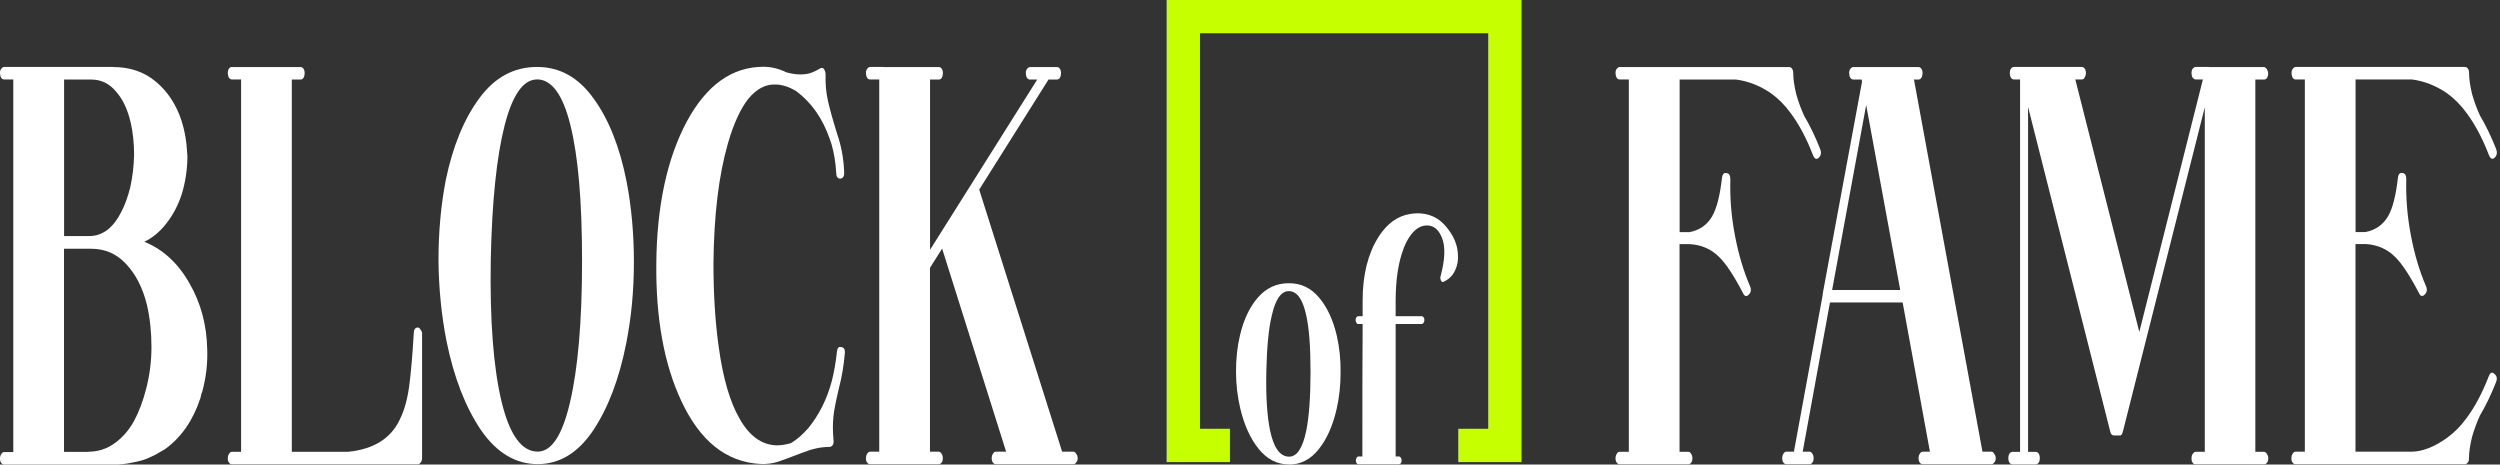
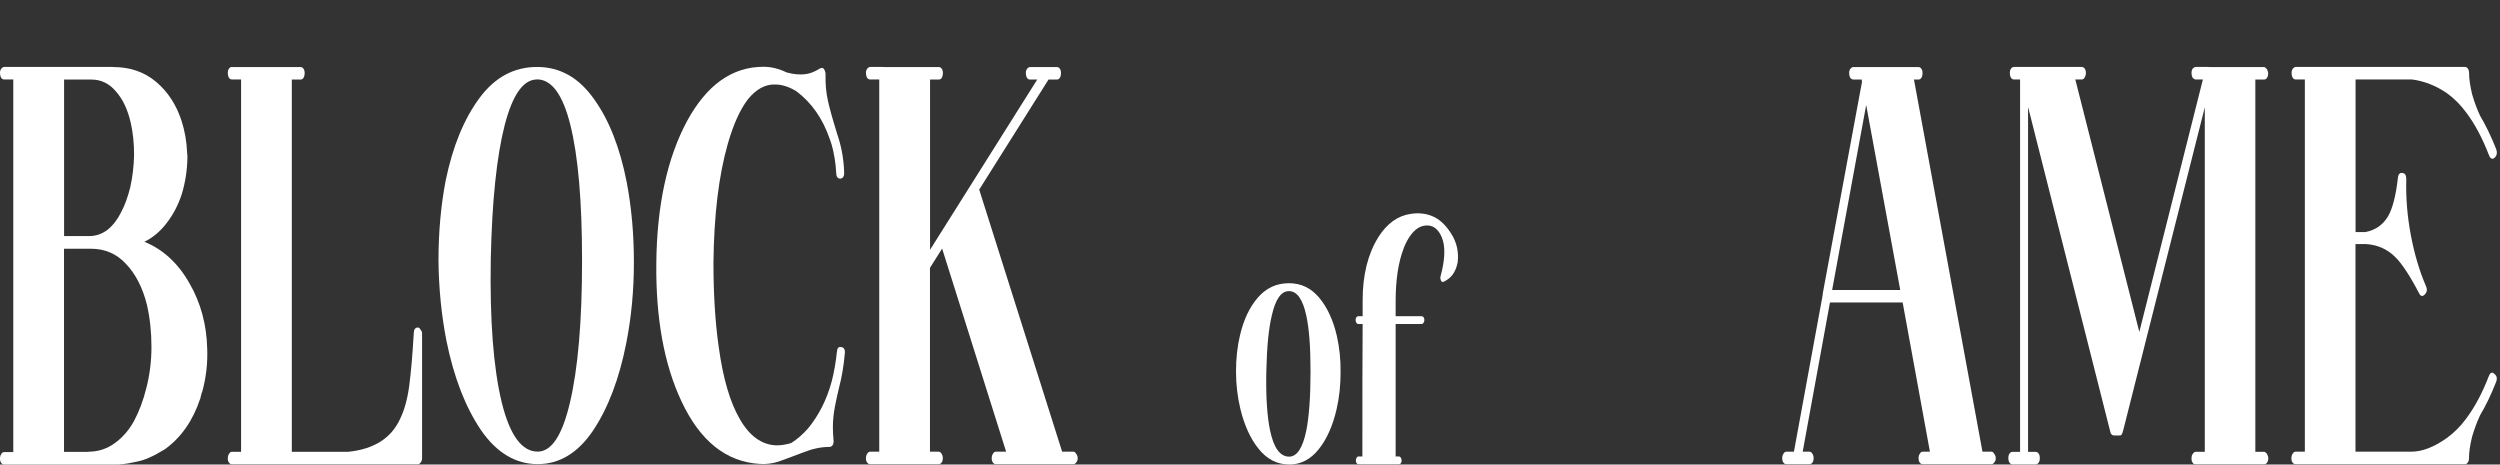
<svg xmlns="http://www.w3.org/2000/svg" width="409" height="76" viewBox="0 0 409 76" fill="none">
  <rect x="0" y="0" width="409" height="76" fill="#333333" stroke="none" />
  <path d="M375.581 73.898H377.073V13.001H375.581C375.368 13.001 375.212 12.902 375.084 12.717C374.956 12.475 374.899 12.22 374.899 11.978C374.899 11.793 374.928 11.637 374.956 11.509C375.041 11.325 375.127 11.197 375.198 11.14C375.326 11.012 375.453 10.955 375.567 10.955H403.259C403.472 10.955 403.628 11.055 403.756 11.239C403.884 11.424 403.941 11.665 403.941 11.978C403.941 12.902 404.111 14.053 404.438 15.416C404.808 16.709 405.248 17.889 405.745 18.94C406.697 20.546 407.564 22.35 408.346 24.325C408.587 24.95 408.516 25.433 408.104 25.817C407.735 26.13 407.422 25.973 407.18 25.348C406.101 22.563 404.864 20.247 403.458 18.386C402.549 17.15 401.497 16.099 400.304 15.232C398.485 13.996 396.581 13.257 394.606 13.001H385.371V37.965H386.976C388.624 37.652 389.861 36.786 390.699 35.365C391.438 34.072 391.978 31.955 392.304 29.056C392.39 28.431 392.66 28.19 393.114 28.318C393.484 28.374 393.668 28.715 393.668 29.341C393.583 32.367 393.839 35.407 394.407 38.434C394.99 41.531 395.814 44.316 396.879 46.788C397.135 47.342 397.064 47.811 396.695 48.181C396.325 48.55 396.013 48.493 395.771 47.996C394.251 45.083 392.944 43.108 391.864 42.057C390.585 40.764 388.965 40.039 387.033 39.926H385.357V73.898H394.464C396.24 73.898 398.187 73.159 400.289 71.667C401.483 70.8 402.534 69.749 403.444 68.513C404.85 66.651 406.086 64.335 407.166 61.551C407.408 60.925 407.72 60.812 408.09 61.181C408.502 61.494 408.587 61.949 408.331 62.574C407.55 64.549 406.683 66.353 405.731 67.959C405.234 69.01 404.808 70.189 404.424 71.482C404.097 72.846 403.927 73.983 403.927 74.921C403.927 75.233 403.87 75.475 403.742 75.659C403.614 75.844 403.458 75.944 403.245 75.944H375.553C375.34 75.944 375.183 75.844 375.056 75.659C374.928 75.475 374.871 75.262 374.871 75.006C374.871 74.693 374.928 74.452 375.056 74.267C375.183 74.026 375.34 73.898 375.553 73.898H375.581Z" fill="white" />
  <path d="M361.33 10.969H370.381C370.509 10.969 370.608 11.026 370.694 11.154C370.822 11.211 370.907 11.339 370.949 11.523C371.035 11.651 371.077 11.808 371.077 11.992C371.077 12.234 371.02 12.49 370.893 12.731C370.765 12.916 370.608 13.015 370.395 13.015H368.974V73.912H370.395C370.523 73.912 370.623 73.969 370.708 74.097C370.836 74.153 370.921 74.281 370.964 74.466C371.049 74.594 371.091 74.75 371.091 74.935C371.091 75.248 371.035 75.489 370.907 75.674C370.779 75.858 370.623 75.958 370.41 75.958H359.199C359.071 75.958 358.958 75.93 358.83 75.858C358.745 75.731 358.659 75.617 358.588 75.489C358.546 75.304 358.531 75.12 358.531 74.935C358.531 74.693 358.588 74.466 358.716 74.281C358.887 74.04 359.043 73.912 359.213 73.912H360.705V17.548L347.321 70.544L347.264 70.644V70.743L347.207 70.843V70.942H347.151V71.042H347.094V71.141H346.966V71.241H345.858C345.531 71.241 345.318 71.028 345.232 70.587L331.791 17.491V73.926H333.028C333.241 73.926 333.397 74.026 333.525 74.21C333.653 74.395 333.71 74.636 333.71 74.949C333.71 75.262 333.653 75.503 333.525 75.688C333.397 75.873 333.241 75.972 333.028 75.972H329.248C329.035 75.972 328.879 75.873 328.751 75.688C328.623 75.503 328.566 75.262 328.566 74.949C328.566 74.636 328.623 74.395 328.751 74.21C328.879 74.026 329.035 73.926 329.248 73.926H330.484V13.001H329.49C329.277 13.001 329.12 12.902 328.992 12.717C328.865 12.475 328.808 12.22 328.808 11.978C328.808 11.665 328.865 11.424 328.992 11.239C329.12 11.055 329.277 10.955 329.49 10.955H340.572C340.785 10.955 340.942 11.055 341.069 11.239C341.197 11.424 341.254 11.665 341.254 11.978C341.254 12.163 341.212 12.348 341.126 12.532C341.084 12.66 340.998 12.774 340.885 12.902C340.799 12.958 340.7 13.001 340.572 13.001H339.521L349.992 54.304L360.393 13.001H359.213C359.043 13.001 358.887 12.902 358.716 12.717C358.588 12.475 358.531 12.22 358.531 11.978C358.531 11.665 358.588 11.424 358.716 11.239C358.887 11.055 359.043 10.955 359.213 10.955H361.387L361.33 10.969Z" fill="white" />
  <path d="M313.122 13.001L324.332 73.897H325.824C325.994 73.897 326.136 74.025 326.264 74.267C326.42 74.451 326.506 74.693 326.506 75.005C326.506 75.247 326.42 75.474 326.264 75.659C326.136 75.844 325.994 75.943 325.824 75.943H314.557C314.343 75.943 314.187 75.844 314.059 75.659C313.931 75.474 313.875 75.261 313.875 75.005C313.875 74.693 313.931 74.451 314.059 74.267C314.187 74.025 314.343 73.897 314.557 73.897H315.736L311.274 49.487H299.382L294.921 73.897H296.029C296.242 73.897 296.398 74.025 296.526 74.267C296.654 74.451 296.711 74.693 296.711 75.005C296.711 75.247 296.654 75.474 296.526 75.659C296.398 75.844 296.242 75.943 296.029 75.943H292.25C292.036 75.943 291.88 75.844 291.752 75.659C291.624 75.474 291.568 75.261 291.568 75.005C291.568 74.693 291.624 74.451 291.752 74.267C291.88 74.025 292.036 73.897 292.25 73.897H293.486L298.189 48.28V48.095L304.625 13.384L304.568 13.015H303.204C303.034 13.015 302.877 12.915 302.707 12.731C302.579 12.489 302.522 12.233 302.522 11.992C302.522 11.807 302.536 11.651 302.579 11.523C302.664 11.338 302.735 11.21 302.821 11.153C302.948 11.026 303.062 10.969 303.19 10.969H313.846C314.059 10.969 314.216 11.068 314.343 11.253C314.471 11.438 314.528 11.679 314.528 11.992C314.528 12.233 314.471 12.489 314.343 12.731C314.216 12.915 314.059 13.015 313.846 13.015H313.107L313.122 13.001ZM310.877 47.441L305.307 17.178L299.737 47.441H310.891H310.877Z" fill="white" />
-   <path d="M264.998 10.969H292.69C292.903 10.969 293.06 11.069 293.188 11.254C293.316 11.438 293.372 11.68 293.372 11.992C293.372 12.916 293.543 14.067 293.87 15.431C294.239 16.724 294.68 17.903 295.163 18.954C296.115 20.56 296.981 22.364 297.763 24.339C298.018 24.964 297.933 25.448 297.521 25.831C297.152 26.144 296.839 25.987 296.598 25.362C295.518 22.577 294.282 20.262 292.875 18.4C291.966 17.164 290.914 16.113 289.721 15.246C287.902 14.01 285.998 13.271 284.023 13.015H274.788V37.979H276.393C278.042 37.667 279.292 36.8 280.116 35.379C280.855 34.086 281.395 31.969 281.722 29.071C281.807 28.445 282.077 28.204 282.531 28.332C282.901 28.389 283.086 28.73 283.086 29.355C283 32.381 283.242 35.422 283.824 38.448C284.407 41.545 285.231 44.33 286.297 46.803C286.538 47.357 286.481 47.825 286.112 48.195C285.743 48.564 285.43 48.508 285.188 48.01C283.668 45.097 282.361 43.123 281.281 42.071C280.002 40.778 278.397 40.054 276.45 39.94H274.774V73.912H276.195C276.408 73.912 276.564 74.04 276.692 74.281C276.82 74.466 276.877 74.707 276.877 75.02C276.877 75.262 276.82 75.489 276.692 75.674C276.564 75.858 276.408 75.958 276.195 75.958H264.984C264.771 75.958 264.615 75.858 264.487 75.674C264.359 75.489 264.302 75.276 264.302 75.02C264.302 74.707 264.359 74.466 264.487 74.281C264.615 74.04 264.771 73.912 264.984 73.912H266.476V13.001H264.984C264.771 13.001 264.615 12.902 264.487 12.717C264.359 12.475 264.302 12.22 264.302 11.978C264.302 11.793 264.316 11.637 264.359 11.509C264.444 11.325 264.53 11.197 264.615 11.14C264.743 11.012 264.856 10.955 264.984 10.955L264.998 10.969Z" fill="white" />
  <path d="M144.527 10.969H153.577C153.79 10.969 153.947 11.069 154.074 11.254C154.202 11.438 154.259 11.68 154.259 11.992C154.259 12.234 154.202 12.49 154.074 12.731C153.947 12.916 153.79 13.015 153.577 13.015H152.156V40.864L169.689 13.015H168.51C168.297 13.015 168.141 12.916 168.013 12.731C167.885 12.49 167.828 12.234 167.828 11.992C167.828 11.808 167.842 11.651 167.885 11.523C167.97 11.339 168.055 11.211 168.126 11.154C168.254 11.026 168.368 10.969 168.496 10.969H172.9C173.114 10.969 173.27 11.069 173.398 11.254C173.526 11.438 173.582 11.68 173.582 11.992C173.582 12.234 173.526 12.49 173.398 12.731C173.27 12.916 173.114 13.015 172.9 13.015H171.536L160.198 31.017L173.767 73.898H175.628C175.799 73.898 175.941 74.026 176.069 74.267C176.239 74.452 176.31 74.693 176.31 75.006C176.31 75.248 176.225 75.475 176.069 75.659C175.941 75.844 175.799 75.944 175.628 75.944H162.926C162.713 75.944 162.557 75.844 162.429 75.659C162.301 75.475 162.244 75.262 162.244 75.006C162.244 74.693 162.301 74.452 162.429 74.267C162.557 74.026 162.713 73.898 162.926 73.898H164.603L154.131 40.665L152.142 43.819V73.898H153.563C153.776 73.898 153.932 74.026 154.06 74.267C154.188 74.452 154.245 74.693 154.245 75.006C154.245 75.248 154.188 75.475 154.06 75.659C153.932 75.844 153.776 75.944 153.563 75.944H142.353C142.14 75.944 141.983 75.844 141.855 75.659C141.727 75.475 141.671 75.262 141.671 75.006C141.671 74.693 141.727 74.452 141.855 74.267C141.983 74.026 142.14 73.898 142.353 73.898H143.845V13.001H142.353C142.14 13.001 141.983 12.902 141.855 12.717C141.727 12.475 141.671 12.22 141.671 11.978C141.671 11.793 141.685 11.637 141.727 11.509C141.813 11.325 141.898 11.197 141.969 11.14C142.097 11.012 142.211 10.955 142.338 10.955H144.512L144.527 10.969Z" fill="white" />
  <path d="M136.925 21.809C137.621 23.784 138.019 25.887 138.104 28.118C138.147 28.8 137.934 29.169 137.479 29.226C137.025 29.226 136.797 28.885 136.797 28.203C136.712 26.654 136.47 25.134 136.058 23.656L135.746 22.733C134.595 19.394 132.776 16.794 130.29 14.932C129.096 14.194 127.931 13.824 126.823 13.824C125.218 13.767 123.726 14.563 122.362 16.24C121.083 17.916 119.989 20.317 119.08 23.486C117.588 28.686 116.806 35.179 116.721 42.98C116.721 48.109 117.005 52.727 117.588 56.804C118.284 61.877 119.421 65.77 120.998 68.498C122.603 71.339 124.635 72.803 127.065 72.86C127.803 72.86 128.599 72.732 129.423 72.49C130.418 71.865 131.341 71.069 132.208 70.075C133.075 69.023 133.842 67.844 134.496 66.551C135.149 65.258 135.689 63.823 136.101 62.274C136.47 60.783 136.74 59.248 136.911 57.628C136.954 56.946 137.195 56.662 137.65 56.79C138.104 56.847 138.289 57.216 138.204 57.898C138.033 59.816 137.735 61.635 137.28 63.368C136.74 65.656 136.428 67.233 136.357 68.1C136.229 69.208 136.229 70.487 136.357 71.908C136.442 72.59 136.257 72.987 135.803 73.115H135.675C134.311 73.115 132.862 73.428 131.341 74.039C129.395 74.778 128.059 75.275 127.32 75.531C126.326 75.843 125.331 75.957 124.351 75.9C118.824 75.588 114.519 72.163 111.464 65.599C108.651 59.603 107.287 52.115 107.372 43.136C107.457 33.673 109.134 25.901 112.387 19.834C115.613 13.895 119.776 10.926 124.905 10.926C126.184 10.926 127.448 11.238 128.684 11.849C129.835 12.162 130.858 12.247 131.725 12.133C132.421 12.077 133.231 11.764 134.14 11.21C134.552 10.968 134.836 11.153 135.007 11.764C135.05 11.892 135.064 12.048 135.064 12.233C135.021 13.725 135.149 15.117 135.433 16.41C135.717 17.703 136.215 19.508 136.925 21.795V21.809Z" fill="white" />
  <path d="M87.978 75.93C84.34 75.93 81.243 74.068 78.685 70.36C76.128 66.58 74.252 61.721 73.045 55.782C72.221 51.577 71.78 47.186 71.737 42.597C71.737 37.951 72.135 33.589 72.917 29.511C74.068 23.941 75.915 19.452 78.43 16.056C80.945 12.646 84.085 10.955 87.85 10.955C91.615 10.955 94.67 12.688 97.142 16.155C99.614 19.565 101.419 24.112 102.527 29.795C103.308 33.873 103.706 38.235 103.706 42.881C103.706 47.527 103.294 51.861 102.47 56.066C101.319 61.949 99.501 66.737 97.014 70.459C94.542 74.111 91.515 75.93 87.963 75.93H87.978ZM87.85 13.001C85.619 13.001 83.871 15.473 82.578 20.432C81.257 25.561 80.49 32.907 80.291 42.426C80.12 52.457 80.731 60.243 82.081 65.813C83.403 71.198 85.363 73.883 87.963 73.883C90.237 73.883 91.984 71.227 93.235 65.898C94.556 60.329 95.224 52.599 95.224 42.696C95.224 32.793 94.584 25.561 93.306 20.418C92.07 15.473 90.251 12.987 87.85 12.987V13.001Z" fill="white" />
  <path d="M37.95 10.969H49.161C49.374 10.969 49.53 11.069 49.658 11.254C49.786 11.438 49.843 11.68 49.843 11.992C49.843 12.234 49.786 12.49 49.658 12.731C49.53 12.916 49.374 13.015 49.161 13.015H47.74V73.912H56.975C61.181 73.486 64.022 71.681 65.457 68.527C66.154 67.106 66.651 65.316 66.949 63.142C67.234 60.911 67.489 58.07 67.688 54.603C67.688 53.921 67.915 53.58 68.37 53.58C68.541 53.58 68.683 53.708 68.811 53.949C68.981 54.134 69.052 54.347 69.052 54.603V74.935C69.052 75.248 68.967 75.489 68.811 75.674C68.683 75.858 68.541 75.958 68.37 75.958H37.95C37.737 75.958 37.581 75.858 37.453 75.674C37.325 75.489 37.268 75.276 37.268 75.02C37.268 74.707 37.325 74.466 37.453 74.281C37.581 74.04 37.737 73.912 37.95 73.912H39.442V13.001H37.95C37.737 13.001 37.581 12.902 37.453 12.717C37.325 12.475 37.268 12.22 37.268 11.978C37.268 11.665 37.325 11.424 37.453 11.239C37.581 11.055 37.737 10.955 37.95 10.955V10.969Z" fill="white" />
  <path d="M18.528 10.969C21.298 10.969 23.628 11.779 25.532 13.385C27.436 14.99 28.814 17.093 29.681 19.693C30.221 21.37 30.534 23.103 30.605 24.893C30.647 25.206 30.661 25.518 30.661 25.817C30.619 27.92 30.306 29.895 29.738 31.756C29.155 33.546 28.331 35.123 27.266 36.487C26.229 37.851 25.021 38.874 23.614 39.556C26.669 40.792 29.127 43.051 30.988 46.334C32.849 49.545 33.816 53.139 33.901 57.103C33.986 59.448 33.716 61.778 33.091 64.066L33.034 64.165V64.264L32.977 64.364L32.92 64.463V64.648L32.864 64.748V64.847L32.807 64.947V65.131L32.75 65.231C31.557 68.825 29.638 71.567 26.996 73.486C26.456 73.798 25.916 74.111 25.39 74.409C24.893 74.651 24.424 74.878 23.969 75.063C23.515 75.248 22.975 75.404 22.364 75.532C21.781 75.659 21.312 75.745 20.943 75.816C20.574 75.873 20.034 75.944 19.337 76.001H0.682C0.469 76.001 0.313 75.901 0.185 75.716C0.057 75.532 0 75.319 0 75.063C0 74.75 0.057 74.509 0.185 74.324C0.313 74.082 0.469 73.954 0.682 73.954H2.174V13.001H0.682C0.469 13.001 0.313 12.902 0.185 12.717C0.057 12.475 0 12.22 0 11.978C0 11.793 0.014 11.637 0.057 11.509C0.142 11.325 0.227 11.197 0.298 11.14C0.426 11.012 0.54 10.955 0.668 10.955H18.513L18.528 10.969ZM14.492 73.898C16.055 73.898 17.49 73.429 18.769 72.505C20.048 71.582 21.099 70.374 21.923 68.882C22.747 67.334 23.415 65.572 23.913 63.597C24.495 61.366 24.779 59.078 24.779 56.734C24.779 54.39 24.538 52.031 24.04 49.871C23.344 47.087 22.207 44.856 20.63 43.194C19.096 41.517 17.178 40.693 14.876 40.693H10.472V73.926H14.492V73.898ZM10.472 38.619H14.62C15.7 38.619 16.68 38.278 17.59 37.596C18.499 36.857 19.238 35.891 19.82 34.711C20.446 33.532 20.929 32.168 21.312 30.634C21.682 28.957 21.895 27.195 21.938 25.348C21.938 23.43 21.753 21.668 21.383 20.063C20.886 17.903 20.076 16.198 18.968 14.962C17.888 13.669 16.553 13.015 14.947 13.015H10.486V38.633L10.472 38.619Z" fill="white" />
-   <path d="M248.914 0H190.859V75.602H201.217V70.146H196.315V5.442H243.473V70.146H238.571V75.602H248.914V0Z" fill="#C6FF00" />
  <path d="M210.907 75.987C208.961 75.987 207.298 75.148 205.934 73.458C204.57 71.781 203.562 69.564 202.908 66.822C202.453 64.904 202.212 62.887 202.212 60.77C202.212 58.653 202.425 56.678 202.865 54.845C203.462 52.301 204.428 50.241 205.792 48.678C207.142 47.115 208.833 46.334 210.865 46.334C212.897 46.334 214.488 47.13 215.823 48.707C217.145 50.298 218.111 52.373 218.708 54.958C219.134 56.834 219.347 58.837 219.319 60.954C219.319 63.029 219.106 65.032 218.665 66.95C218.04 69.65 217.074 71.838 215.738 73.5C214.417 75.162 212.797 76.001 210.907 76.001V75.987ZM210.865 47.627C209.586 47.627 208.662 48.962 208.066 51.62C207.554 53.736 207.256 56.763 207.171 60.727C207.085 64.876 207.298 68.101 207.782 70.417C208.378 73.273 209.415 74.708 210.907 74.708C212.186 74.708 213.11 73.301 213.706 70.474C214.161 68.158 214.403 64.961 214.403 60.841C214.403 56.72 214.175 53.736 213.706 51.62C213.138 48.962 212.186 47.627 210.865 47.627Z" fill="white" />
  <path d="M229.662 40.579C228.767 42.852 228.327 45.765 228.327 49.331V51.732H232.589C232.703 51.732 232.802 51.789 232.888 51.903C232.987 52.016 233.03 52.173 233.03 52.343C233.03 52.514 232.987 52.67 232.888 52.812C232.788 52.954 232.689 53.011 232.589 53.011H228.327V74.679H228.853C228.995 74.679 229.094 74.75 229.179 74.877C229.265 75.02 229.307 75.176 229.307 75.346C229.307 75.517 229.265 75.673 229.179 75.787C229.094 75.9 228.995 75.957 228.853 75.957H222.274C222.132 75.957 222.033 75.9 221.947 75.787C221.862 75.673 221.819 75.517 221.819 75.346C221.819 75.176 221.862 75.02 221.947 74.877C222.033 74.735 222.132 74.679 222.274 74.679H222.885C222.885 65.401 222.885 58.183 222.928 53.011H222.232C222.089 53.011 221.99 52.94 221.905 52.812C221.819 52.67 221.777 52.514 221.777 52.343C221.777 52.173 221.819 52.016 221.905 51.903C221.99 51.789 222.089 51.732 222.232 51.732H222.928V49.146C222.928 44.998 223.78 41.559 225.485 38.817C226.892 36.586 228.654 35.307 230.756 34.995C232.035 34.796 233.2 34.91 234.294 35.35C235.459 35.819 236.482 36.757 237.378 38.163C237.861 38.902 238.202 39.712 238.386 40.565C238.543 41.389 238.571 42.17 238.472 42.909C238.329 43.69 238.06 44.358 237.662 44.912C237.278 45.424 236.795 45.807 236.198 46.092C235.928 46.205 235.758 46.077 235.673 45.679C235.616 45.523 235.616 45.367 235.673 45.211C236.426 42.426 236.497 40.295 235.871 38.817C235.332 37.524 234.536 36.885 233.47 36.885C232.689 36.885 231.978 37.197 231.353 37.822C230.7 38.447 230.131 39.371 229.648 40.579H229.662Z" fill="white" />
</svg>